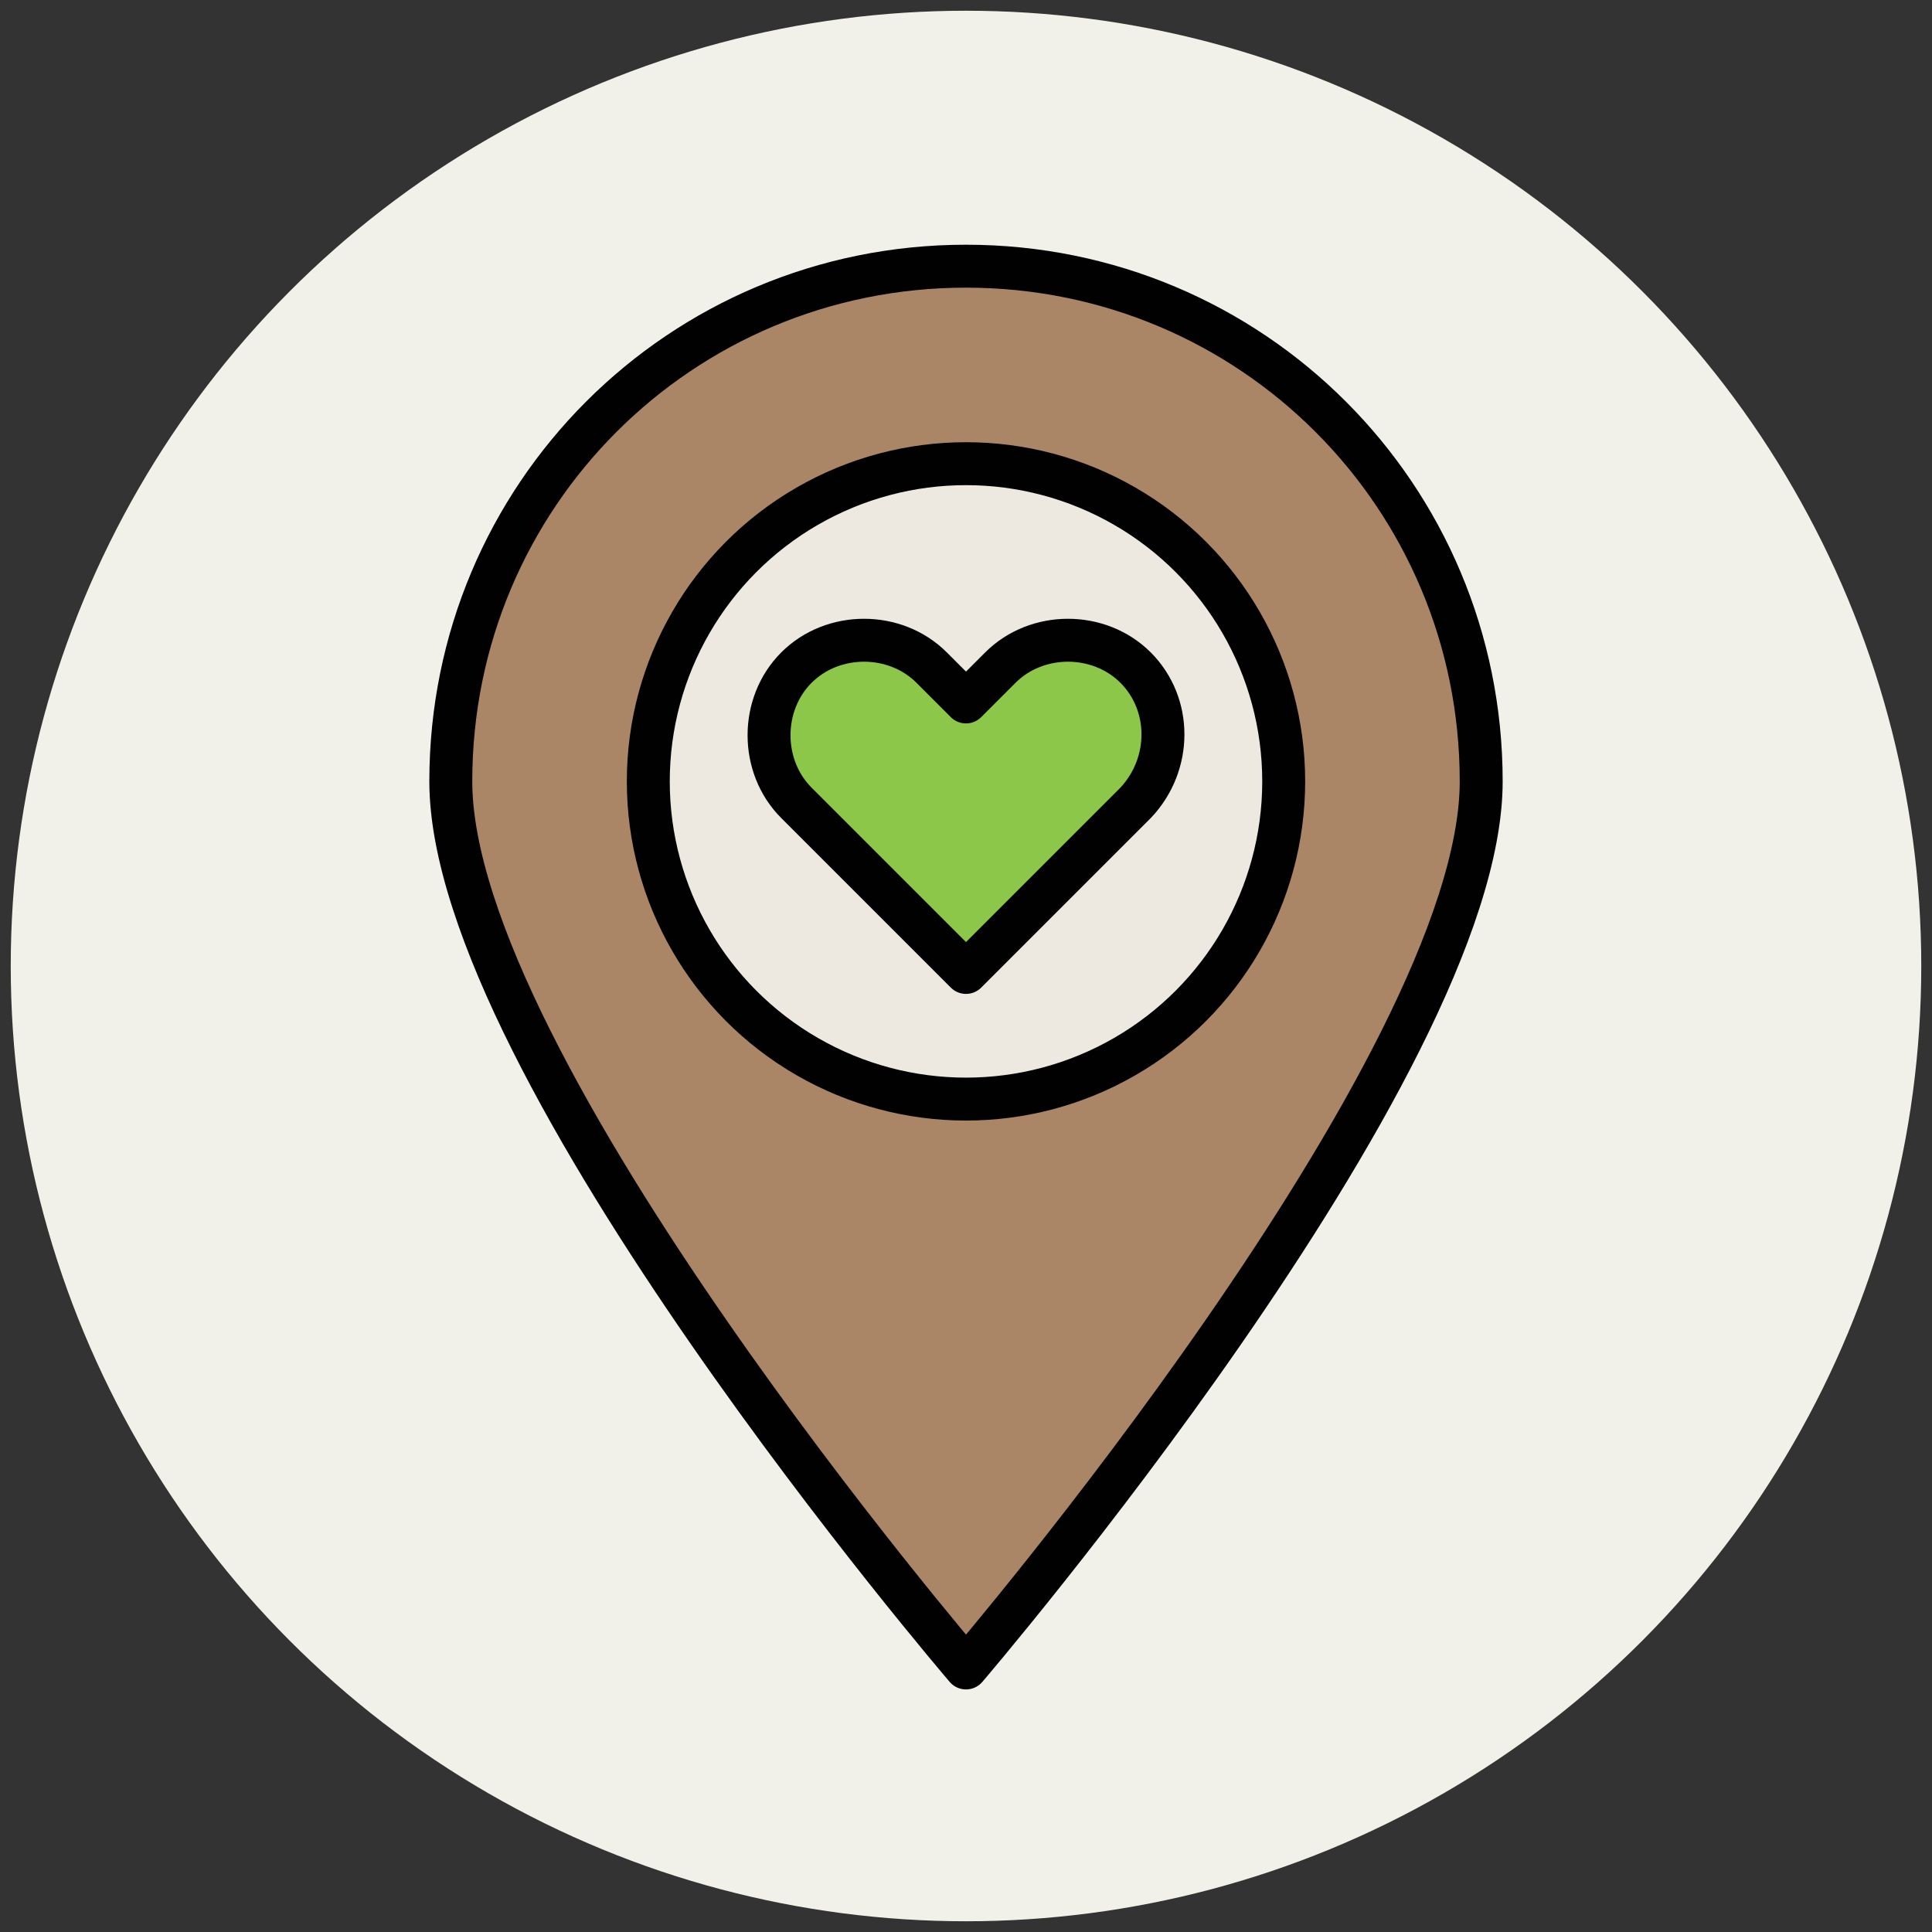
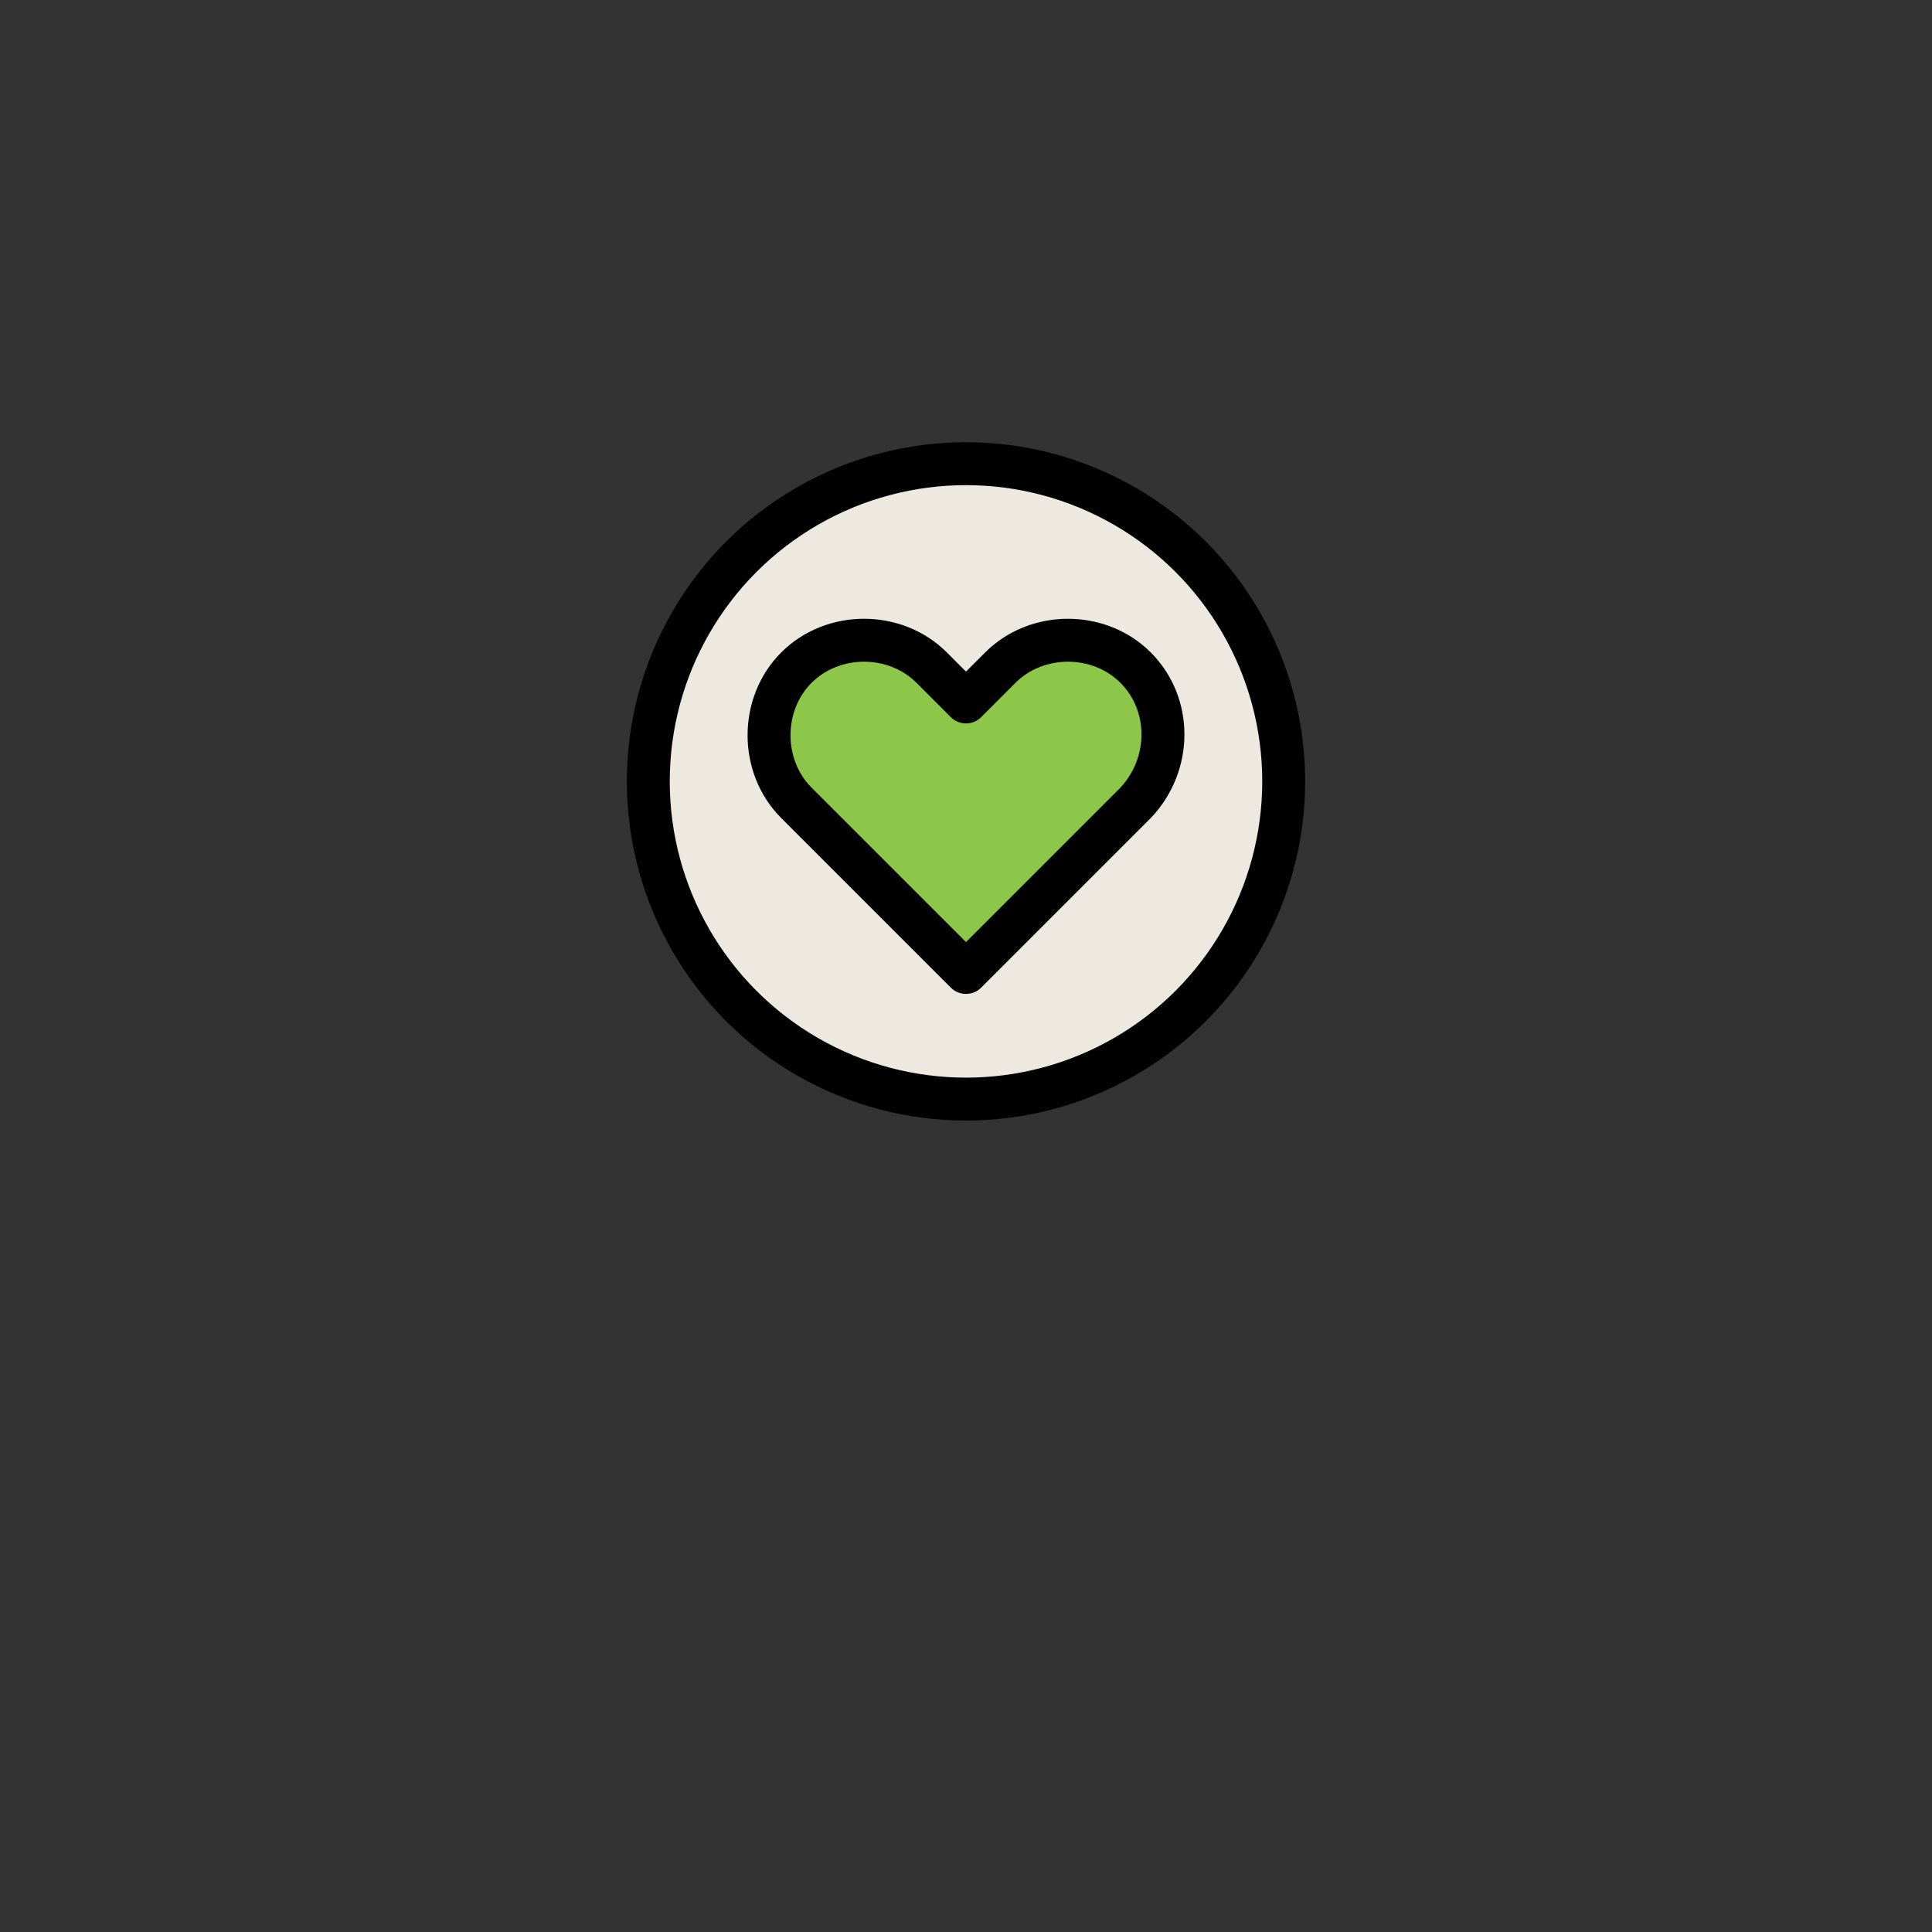
<svg xmlns="http://www.w3.org/2000/svg" version="1.1" id="Layer_1" x="0px" y="0px" viewBox="0 0 90 90" enable-background="new 0 0 90 90" xml:space="preserve">
  <rect x="0" y="0" width="90" height="90" fill="#333333" stroke="none" />
  <g>
-     <circle fill="#F1F1EA" cx="45" cy="45" r="44.5" />
-     <path fill="#AA8566" stroke="#010101" stroke-width="2" stroke-linejoin="round" stroke-miterlimit="10" d="M69,36.4   c0,13.3-24,41.3-24,41.3s-24-28-24-41.3c0-13.3,10.7-24,24-24S69,23.1,69,36.4z" />
    <circle fill="#EDE9E0" stroke="#010101" stroke-width="2" stroke-linejoin="round" stroke-miterlimit="10" cx="45" cy="36.4" r="14.8" />
    <path fill="#8CC749" stroke="#010101" stroke-width="2" stroke-linejoin="round" stroke-miterlimit="10" d="M52.9,31.1   c-1.7-1.7-4.6-1.7-6.3,0L45,32.7l-1.6-1.6c-1.7-1.7-4.6-1.7-6.3,0c-1.7,1.7-1.7,4.6,0,6.3l0.2,0.2l7.7,7.7l7.7-7.7l0.2-0.2   C54.6,35.6,54.6,32.8,52.9,31.1z" />
  </g>
</svg>